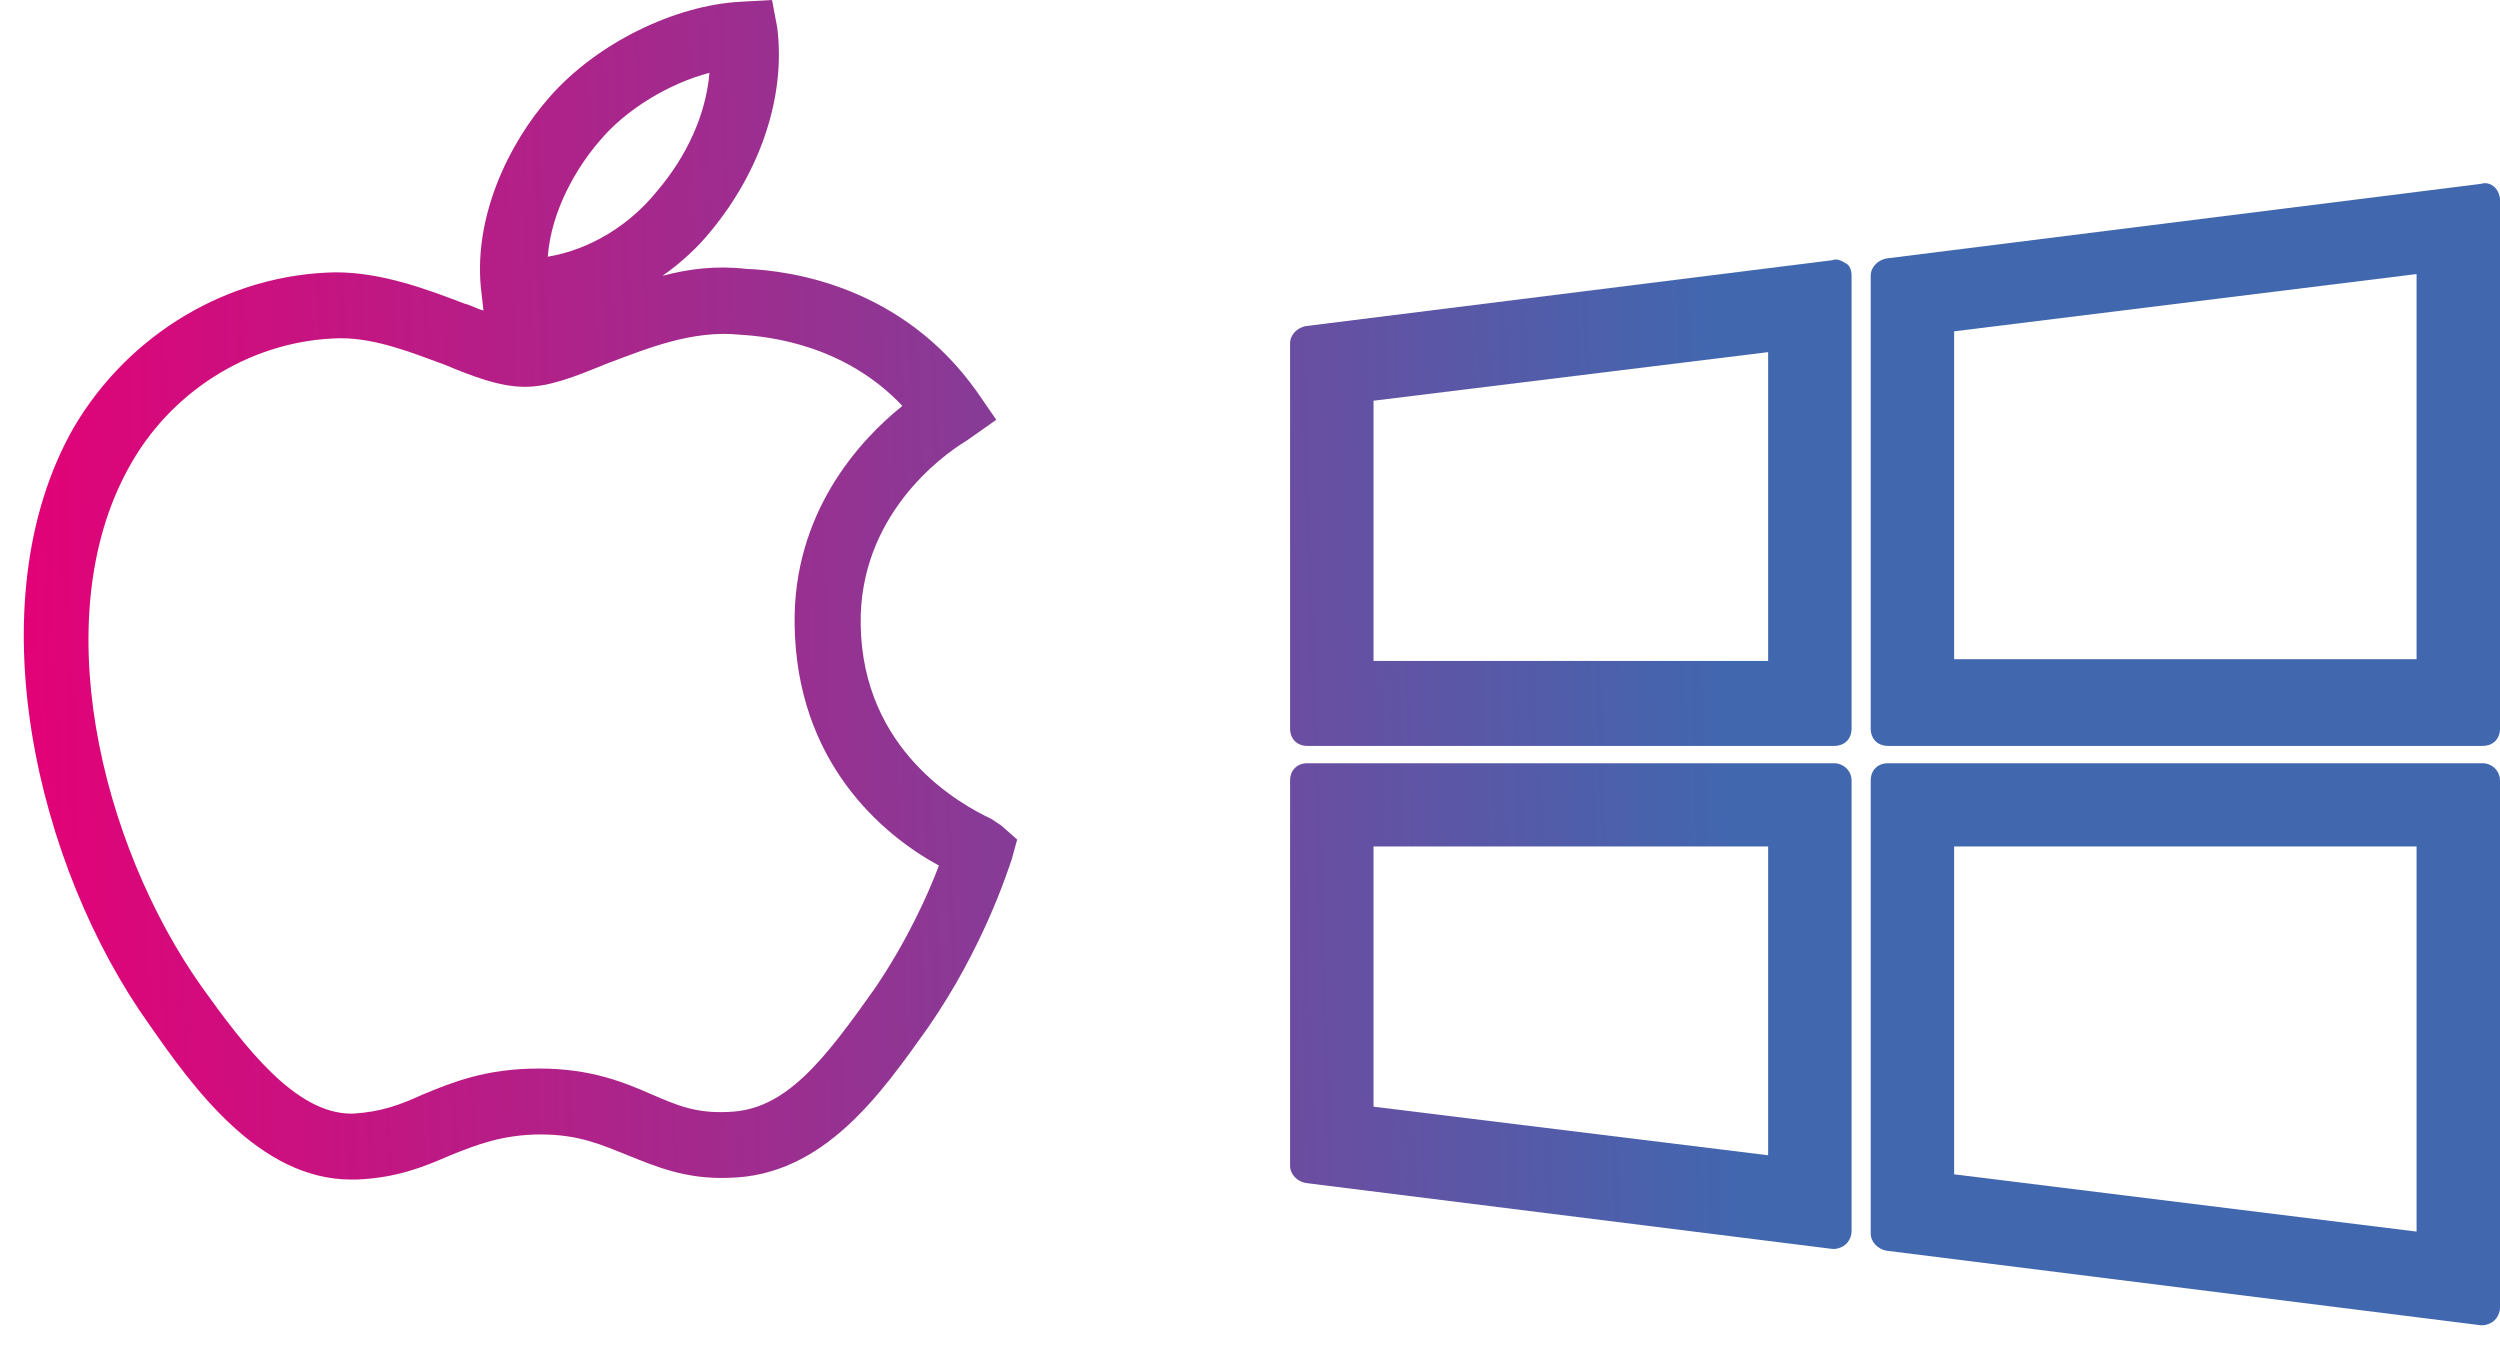
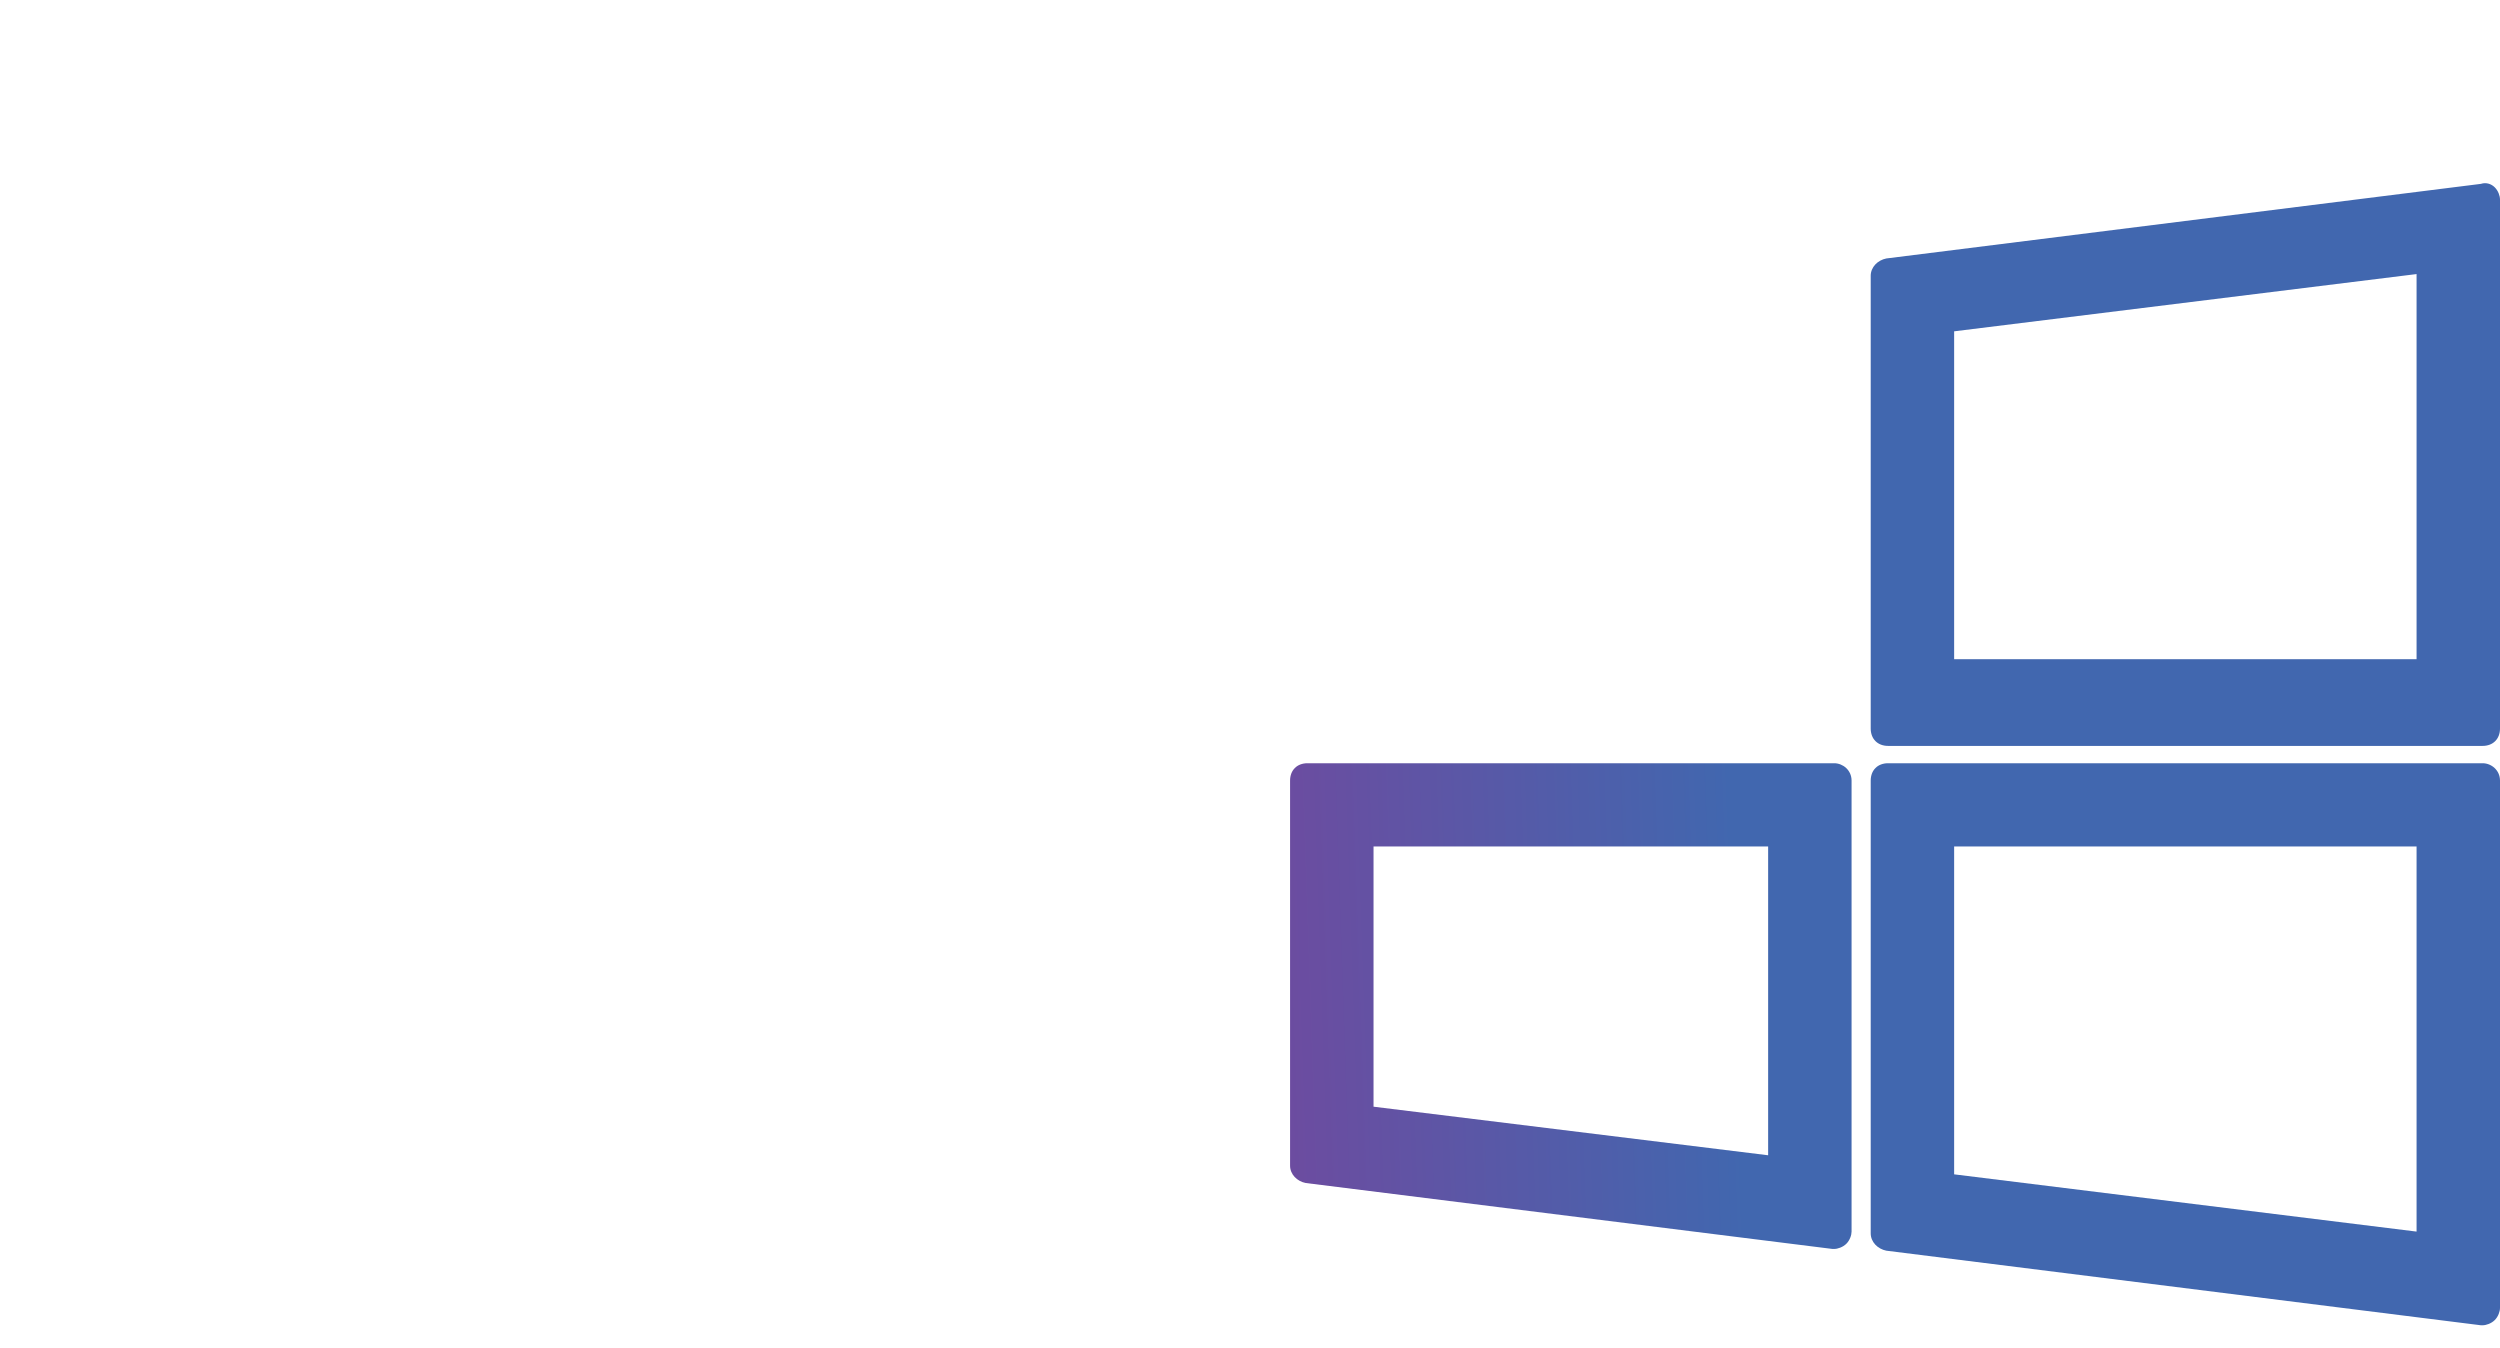
<svg xmlns="http://www.w3.org/2000/svg" width="102" height="55" viewBox="0 0 102 55" fill="none">
-   <path d="M40.436 33.405C39.23 32.839 35.187 30.645 35.116 25.478C35.045 21.09 38.379 18.613 39.443 17.976L40.648 17.127L39.868 15.995C36.818 11.678 32.279 11.041 30.435 10.97C29.229 10.828 28.094 10.97 27.03 11.253C27.74 10.758 28.449 10.121 29.017 9.413C31.002 7.007 32.066 3.963 31.712 1.132L31.499 0L30.222 0.071C27.527 0.212 24.335 1.769 22.42 3.963C20.789 5.803 19.229 8.917 19.654 12.031L19.725 12.668C19.441 12.598 19.229 12.456 18.945 12.385C17.455 11.819 15.611 11.111 13.696 11.111C9.37 11.182 5.256 13.588 2.986 17.481C-1.057 24.629 1.497 35.387 6.107 41.827C7.88 44.375 10.575 48.126 14.335 48.126C14.405 48.126 14.476 48.126 14.547 48.126C16.179 48.055 17.243 47.63 18.377 47.135C19.441 46.71 20.505 46.286 22.066 46.286C23.626 46.286 24.548 46.71 25.612 47.135C26.676 47.56 27.953 48.126 29.726 48.055C33.627 47.984 35.967 44.587 37.882 41.898C40.081 38.713 41.074 35.67 41.287 35.033L41.5 34.254L40.861 33.688L40.436 33.405ZM26.605 44.658C25.47 44.163 24.122 43.596 21.995 43.596C19.796 43.596 18.448 44.163 17.243 44.658C16.32 45.083 15.54 45.366 14.405 45.436H14.335C12.065 45.436 10.008 42.747 8.235 40.27C4.121 34.467 1.78 24.983 5.398 18.826C7.171 15.782 10.434 13.872 13.838 13.801H13.909C15.328 13.801 16.746 14.367 18.094 14.862C19.299 15.358 20.363 15.782 21.427 15.782C22.42 15.782 23.484 15.358 24.69 14.862C26.392 14.225 28.236 13.447 30.222 13.659C31.428 13.73 34.478 14.084 36.818 16.561C35.045 17.976 32.35 20.949 32.421 25.478C32.492 31.07 35.967 34.042 38.308 35.316C37.882 36.448 37.031 38.359 35.684 40.341C33.627 43.242 32.066 45.295 29.726 45.366C28.378 45.436 27.598 45.083 26.605 44.658ZM22.349 10.474C22.491 8.564 23.555 6.794 24.477 5.733C25.541 4.459 27.314 3.397 28.945 2.972C28.804 4.671 28.023 6.37 26.818 7.785C25.683 9.201 24.052 10.191 22.349 10.474Z" fill="url(#paint0_linear)" />
-   <path d="M74.764 10.616L53.273 13.305C52.919 13.376 52.635 13.659 52.635 14.013V29.725C52.635 30.149 52.919 30.433 53.344 30.433H74.835C75.261 30.433 75.544 30.149 75.544 29.725V11.253C75.544 11.041 75.474 10.828 75.332 10.758C75.119 10.616 74.906 10.545 74.764 10.616ZM56.04 26.965V16.349L72.14 14.367V26.965H56.04Z" fill="url(#paint1_linear)" />
  <path d="M101.787 7.644C101.646 7.502 101.433 7.431 101.22 7.502L76.963 10.545C76.608 10.616 76.325 10.899 76.325 11.253V29.725C76.325 30.149 76.608 30.433 77.034 30.433H101.291C101.716 30.433 102 30.149 102 29.725V8.139C102 7.997 101.929 7.785 101.787 7.644ZM79.729 26.965V13.518L98.596 11.182V26.894H79.729V26.965Z" fill="url(#paint2_linear)" />
  <path d="M101.291 31.14H77.034C76.608 31.14 76.325 31.423 76.325 31.848V50.32C76.325 50.674 76.608 50.957 76.963 51.028L101.22 54.071H101.291C101.433 54.071 101.646 54 101.787 53.858C101.929 53.717 102 53.505 102 53.363V31.848C102 31.423 101.646 31.14 101.291 31.14ZM79.729 47.913V34.537H98.596V50.249L79.729 47.913Z" fill="url(#paint3_linear)" />
  <path d="M74.835 31.14H53.344C52.919 31.14 52.635 31.423 52.635 31.848V47.56C52.635 47.913 52.919 48.197 53.273 48.267L74.764 50.957H74.835C74.977 50.957 75.19 50.886 75.332 50.744C75.474 50.603 75.544 50.391 75.544 50.249V31.848C75.544 31.423 75.19 31.14 74.835 31.14ZM56.04 45.153V34.537H72.14V47.135L56.04 45.153Z" fill="url(#paint4_linear)" />
  <defs>
    <linearGradient id="paint0_linear" x1="0.885" y1="56.876" x2="71.39" y2="54.469" gradientUnits="userSpaceOnUse">
      <stop stop-color="#E50076" />
      <stop offset="1" stop-color="#4167AF" />
    </linearGradient>
    <linearGradient id="paint1_linear" x1="0.885" y1="56.876" x2="71.39" y2="54.469" gradientUnits="userSpaceOnUse">
      <stop stop-color="#E50076" />
      <stop offset="1" stop-color="#4167AF" />
    </linearGradient>
    <linearGradient id="paint2_linear" x1="0.885" y1="56.876" x2="71.39" y2="54.469" gradientUnits="userSpaceOnUse">
      <stop stop-color="#E50076" />
      <stop offset="1" stop-color="#4167AF" />
    </linearGradient>
    <linearGradient id="paint3_linear" x1="0.885" y1="56.876" x2="71.39" y2="54.469" gradientUnits="userSpaceOnUse">
      <stop stop-color="#E50076" />
      <stop offset="1" stop-color="#4167AF" />
    </linearGradient>
    <linearGradient id="paint4_linear" x1="0.885" y1="56.876" x2="71.39" y2="54.469" gradientUnits="userSpaceOnUse">
      <stop stop-color="#E50076" />
      <stop offset="1" stop-color="#4167AF" />
    </linearGradient>
  </defs>
</svg>